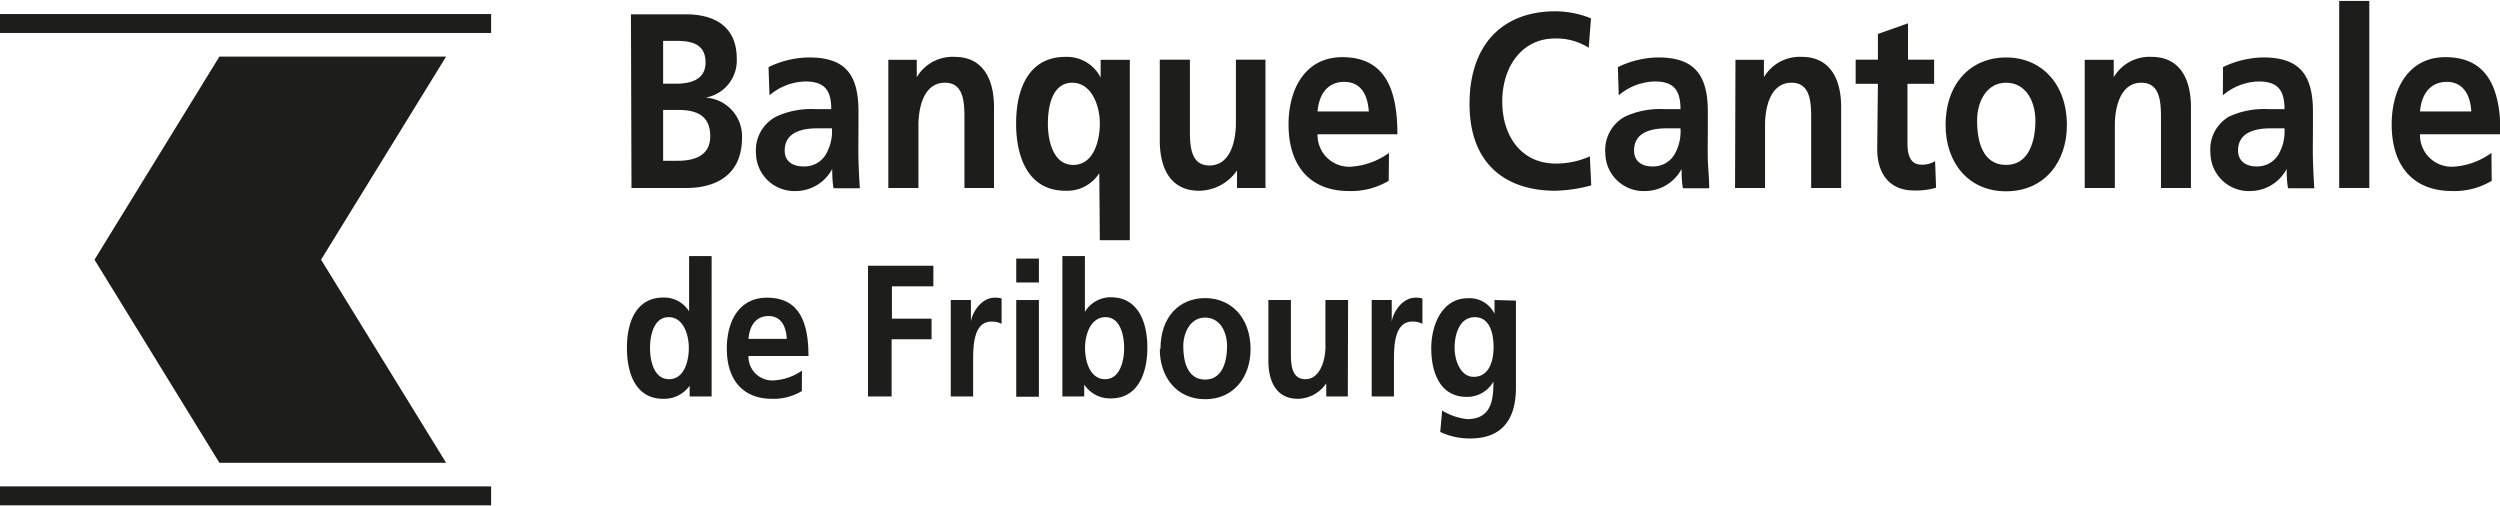
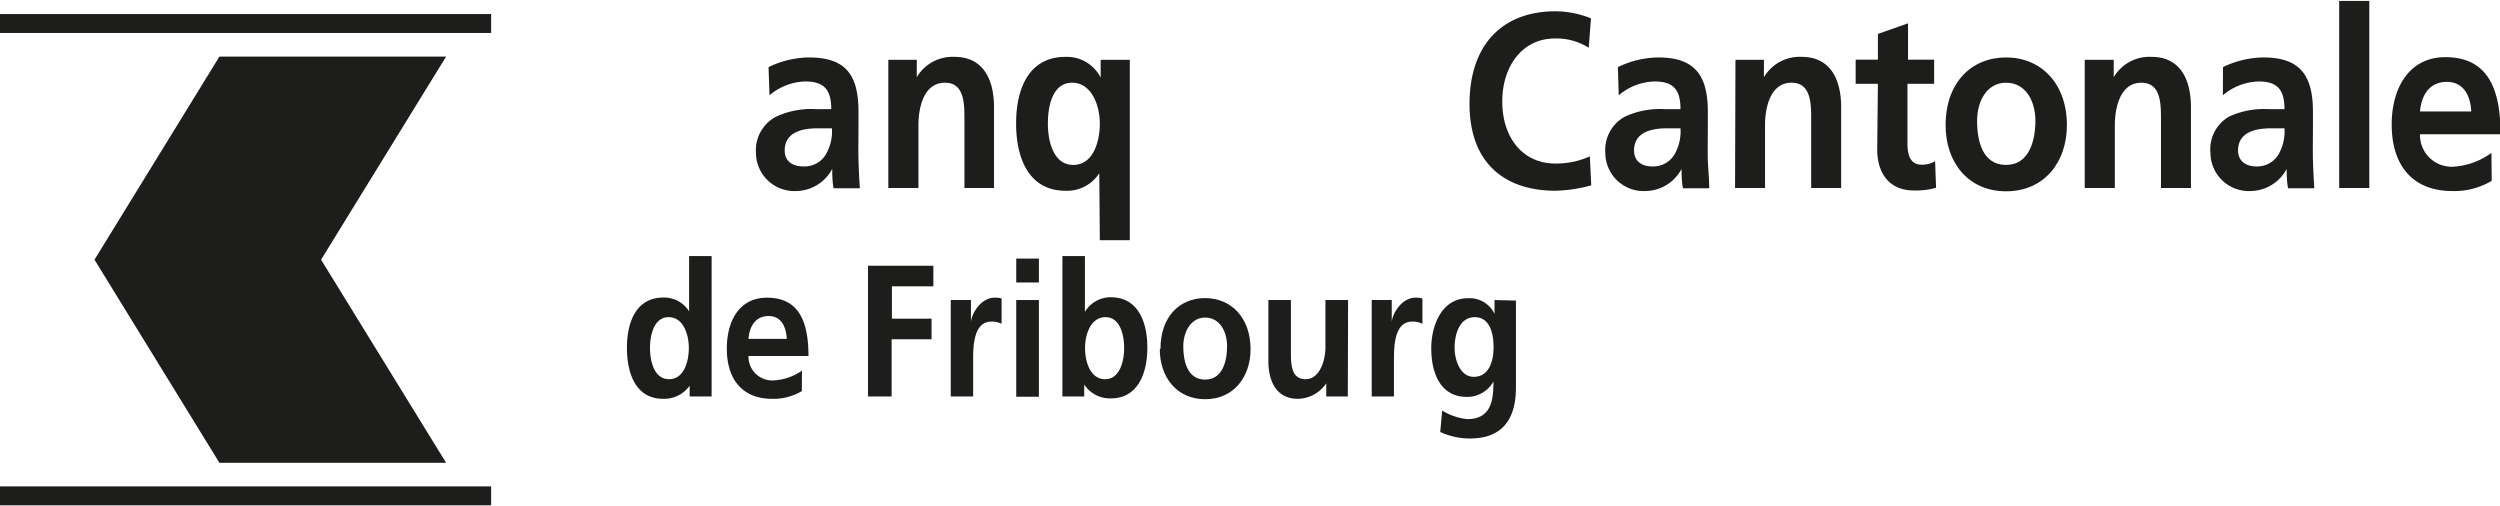
<svg xmlns="http://www.w3.org/2000/svg" viewBox="0 0 180.96 36.51" width="400" height="81">
  <defs>
    <style>.cls-1{fill:#1d1d1b;}</style>
  </defs>
  <g id="Calque_2" data-name="Calque 2">
    <g id="Calque_1-2" data-name="Calque 1">
      <rect class="cls-1" y="0.95" width="35.55" height="1.37" />
      <rect class="cls-1" y="35.14" width="35.55" height="1.37" />
      <polygon class="cls-1" points="15.88 4.03 32.29 4.03 23.24 18.73 32.29 33.43 15.88 33.43 6.84 18.73 15.88 4.03" />
-       <path class="cls-1" d="M48,7.89h1.07c1.14,0,2.34.26,2.34,1.91,0,1.48-1.28,1.77-2.34,1.77H48Zm0-5h.88c1,0,2.19.11,2.19,1.57,0,1.3-1.18,1.53-2.14,1.53H48ZM45.71,13.54h4c1.43,0,4-.47,4-3.65A2.8,2.8,0,0,0,51.07,7V7a2.73,2.73,0,0,0,2.26-2.81c0-2.75-2.2-3.22-3.66-3.22h-4Z" />
      <path class="cls-1" d="M56.8,10.83c0-1.43,1.45-1.61,2.42-1.61h1a3.34,3.34,0,0,1-.46,1.92,1.79,1.79,0,0,1-1.53.84C57.4,12,56.8,11.63,56.8,10.83Zm-1.1-4a4.15,4.15,0,0,1,2.58-1c1.28,0,1.89.5,1.89,2H59a6.06,6.06,0,0,0-2.81.54A2.74,2.74,0,0,0,54.72,11a2.78,2.78,0,0,0,2.93,2.76,3,3,0,0,0,2.59-1.6h0c0,.29,0,.91.1,1.4h1.9c-.05-.73-.08-1.38-.1-2.08s0-1.39,0-2.32V8c0-2.74-1-3.91-3.6-3.91a6.88,6.88,0,0,0-2.91.7Z" />
      <path class="cls-1" d="M64.3,4.26h2.06V5.52h0a3,3,0,0,1,2.75-1.47c2,0,2.84,1.55,2.84,3.64v5.85H69.81V8.59c0-1.14,0-2.67-1.41-2.67-1.58,0-1.92,1.89-1.92,3.08v4.54H64.3Z" />
      <path class="cls-1" d="M77.61,5.92c1.4,0,2,1.65,2,2.95s-.47,3-1.92,3-1.84-1.72-1.84-3S76.19,5.92,77.61,5.92Zm2,11.4h2.17V4.26H79.67V5.55h0a2.73,2.73,0,0,0-2.55-1.5c-2.63,0-3.57,2.27-3.57,4.82s.94,4.87,3.57,4.87a2.76,2.76,0,0,0,2.45-1.27h0Z" />
-       <path class="cls-1" d="M91.6,13.54H89.54V12.27h0a3.37,3.37,0,0,1-2.75,1.47c-2,0-2.84-1.54-2.84-3.63V4.25h2.18v5c0,1.13,0,2.66,1.41,2.66,1.58,0,1.92-1.89,1.92-3.08V4.25H91.6Z" />
-       <path class="cls-1" d="M95.37,8c.1-1.22.71-2.14,1.93-2.14S99,6.81,99.08,8ZM100.54,11a5.24,5.24,0,0,1-2.78,1,2.29,2.29,0,0,1-2.39-2.35h5.78c0-3.23-.87-5.58-4-5.58-2.6,0-3.88,2.21-3.88,4.87,0,3.06,1.61,4.82,4.37,4.82a5.29,5.29,0,0,0,2.88-.74Z" />
      <path class="cls-1" d="M115.18,13.35a10.82,10.82,0,0,1-2.59.39c-3.67,0-6.22-2-6.22-6.28S108.74.75,112.59.75a7,7,0,0,1,2.57.51L115,3.39a4.35,4.35,0,0,0-2.46-.67c-2.34,0-3.8,2-3.8,4.56s1.43,4.49,3.85,4.49a5.93,5.93,0,0,0,2.49-.52Z" />
      <path class="cls-1" d="M118.28,10.83c0-1.43,1.44-1.61,2.42-1.61h.94a3.34,3.34,0,0,1-.45,1.92,1.79,1.79,0,0,1-1.53.84C118.88,12,118.28,11.63,118.28,10.83Zm-1.11-4a4.17,4.17,0,0,1,2.59-1c1.28,0,1.88.5,1.88,2h-1.2a6.06,6.06,0,0,0-2.81.54A2.74,2.74,0,0,0,116.2,11a2.77,2.77,0,0,0,2.92,2.76,3,3,0,0,0,2.6-1.6h0c0,.29,0,.91.1,1.4h1.9c0-.73-.08-1.38-.1-2.08s0-1.39,0-2.32V8c0-2.74-1.06-3.91-3.6-3.91a6.88,6.88,0,0,0-2.91.7Z" />
      <path class="cls-1" d="M125.62,4.26h2.06V5.52h0a3,3,0,0,1,2.75-1.47c2,0,2.84,1.55,2.84,3.64v5.85h-2.17V8.59c0-1.14,0-2.67-1.42-2.67-1.58,0-1.92,1.89-1.92,3.08v4.54h-2.17Z" />
      <path class="cls-1" d="M135.93,6h-1.61V4.25h1.61V2.39l2.18-.77V4.25H140V6h-1.93v4.32c0,.79.19,1.53,1,1.53a1.79,1.79,0,0,0,1-.25l.07,1.92a5.09,5.09,0,0,1-1.61.2c-1.71,0-2.65-1.16-2.65-3Z" />
      <path class="cls-1" d="M143.11,8.67c0-1.38.68-2.75,2.1-2.75s2.12,1.33,2.12,2.75-.44,3.2-2.12,3.2S143.11,10.2,143.11,8.67ZM140.83,9c0,2.66,1.61,4.78,4.38,4.78s4.4-2.12,4.4-4.78c0-3.06-1.9-4.91-4.4-4.91S140.83,5.9,140.83,9Z" />
      <path class="cls-1" d="M150.9,4.26H153V5.52h0a3,3,0,0,1,2.75-1.47c2,0,2.84,1.55,2.84,3.64v5.85h-2.17V8.59c0-1.14,0-2.67-1.42-2.67-1.57,0-1.92,1.89-1.92,3.08v4.54H150.9Z" />
      <path class="cls-1" d="M162,10.83c0-1.43,1.45-1.61,2.42-1.61h.94a3.34,3.34,0,0,1-.45,1.92,1.79,1.79,0,0,1-1.53.84C162.63,12,162,11.63,162,10.83Zm-1.1-4a4.15,4.15,0,0,1,2.58-1c1.28,0,1.88.5,1.88,2h-1.2a6.06,6.06,0,0,0-2.81.54A2.74,2.74,0,0,0,160,11a2.78,2.78,0,0,0,2.93,2.76,3,3,0,0,0,2.59-1.6h0c0,.29,0,.91.1,1.4h1.9c-.05-.73-.08-1.38-.1-2.08s0-1.39,0-2.32V8c0-2.74-1.05-3.91-3.6-3.91a6.88,6.88,0,0,0-2.91.7Z" />
      <path class="cls-1" d="M169.32,0h2.18V13.54h-2.18Z" />
      <path class="cls-1" d="M175.17,8c.1-1.22.72-2.14,1.94-2.14s1.71,1,1.77,2.14ZM180.34,11a5.21,5.21,0,0,1-2.78,1,2.29,2.29,0,0,1-2.39-2.35H181c0-3.23-.88-5.58-4-5.58-2.6,0-3.88,2.21-3.88,4.87,0,3.06,1.6,4.82,4.37,4.82a5.25,5.25,0,0,0,2.87-.74Z" />
      <path class="cls-1" d="M47.05,25.12c0-.94.29-2.23,1.35-2.23s1.46,1.25,1.46,2.23-.35,2.26-1.43,2.26S47.05,26.08,47.05,25.12Zm2.87,3.51h1.59V18.47H49.88v4h0a2.13,2.13,0,0,0-1.87-1c-1.92,0-2.63,1.71-2.63,3.64S46.06,28.8,48,28.8a2.26,2.26,0,0,0,1.92-.95h0Z" />
      <path class="cls-1" d="M54.18,24.46c.07-.94.53-1.65,1.45-1.65s1.27.76,1.32,1.65Zm3.87,2.3a3.93,3.93,0,0,1-2.08.71,1.72,1.72,0,0,1-1.79-1.77h4.34c0-2.44-.66-4.22-3-4.22-2,0-2.91,1.67-2.91,3.69,0,2.3,1.2,3.63,3.27,3.63a3.94,3.94,0,0,0,2.16-.56Z" />
      <path class="cls-1" d="M62.83,19.17h4.73v1.49h-3V23h2.87v1.49H64.54v4.14H62.83Z" />
      <path class="cls-1" d="M68.82,21.65h1.46v1.58h0c.07-.65.74-1.75,1.72-1.75a1.49,1.49,0,0,1,.5.06v1.83a1.58,1.58,0,0,0-.73-.16c-1.33,0-1.33,1.85-1.33,2.85v2.57H68.82Z" />
      <path class="cls-1" d="M73.56,21.65H75.2v7H73.56Zm0-3H75.2v1.73H73.56Z" />
      <path class="cls-1" d="M78.54,25.12c0-1,.42-2.23,1.48-2.23s1.35,1.29,1.35,2.23-.3,2.26-1.38,2.26S78.54,26.11,78.54,25.12ZM76.9,28.63h1.58v-.86h0a2.23,2.23,0,0,0,1.93,1c1.93,0,2.64-1.77,2.64-3.68s-.71-3.64-2.64-3.64a2.16,2.16,0,0,0-1.88,1.06h0V18.47H76.9Z" />
      <path class="cls-1" d="M85.65,25c0-1,.52-2.08,1.58-2.08s1.59,1,1.59,2.08-.33,2.41-1.59,2.41S85.65,26.12,85.65,25Zm-1.7.21c0,2,1.21,3.62,3.28,3.62s3.29-1.61,3.29-3.62c0-2.3-1.42-3.7-3.29-3.7S84,22.88,84,25.18Z" />
      <path class="cls-1" d="M97.56,28.63H96v-.95h0a2.53,2.53,0,0,1-2.06,1.12c-1.48,0-2.13-1.17-2.13-2.74V21.65h1.63v3.73c0,.85,0,2,1.06,2s1.44-1.42,1.44-2.31V21.65h1.64Z" />
      <path class="cls-1" d="M99.29,21.65h1.45v1.58h0c.07-.65.74-1.75,1.72-1.75a1.46,1.46,0,0,1,.5.06v1.83a1.58,1.58,0,0,0-.73-.16c-1.33,0-1.33,1.85-1.33,2.85v2.57H99.29Z" />
      <path class="cls-1" d="M106.67,27.21c-.94,0-1.38-1.16-1.38-2.11s.35-2.21,1.46-2.21c1,0,1.36,1,1.36,2.17S107.7,27.21,106.67,27.21Zm1.51-5.56v1h0a2,2,0,0,0-1.93-1.13c-1.87,0-2.65,1.94-2.65,3.62,0,1.87.71,3.52,2.56,3.52a2.17,2.17,0,0,0,1.94-1.11h0c0,1.21-.09,2.72-1.89,2.72a4.34,4.34,0,0,1-1.82-.62l-.14,1.55a5,5,0,0,0,2.17.47c2.63,0,3.31-1.79,3.31-3.68v-6.3Z" />
    </g>
  </g>
</svg>